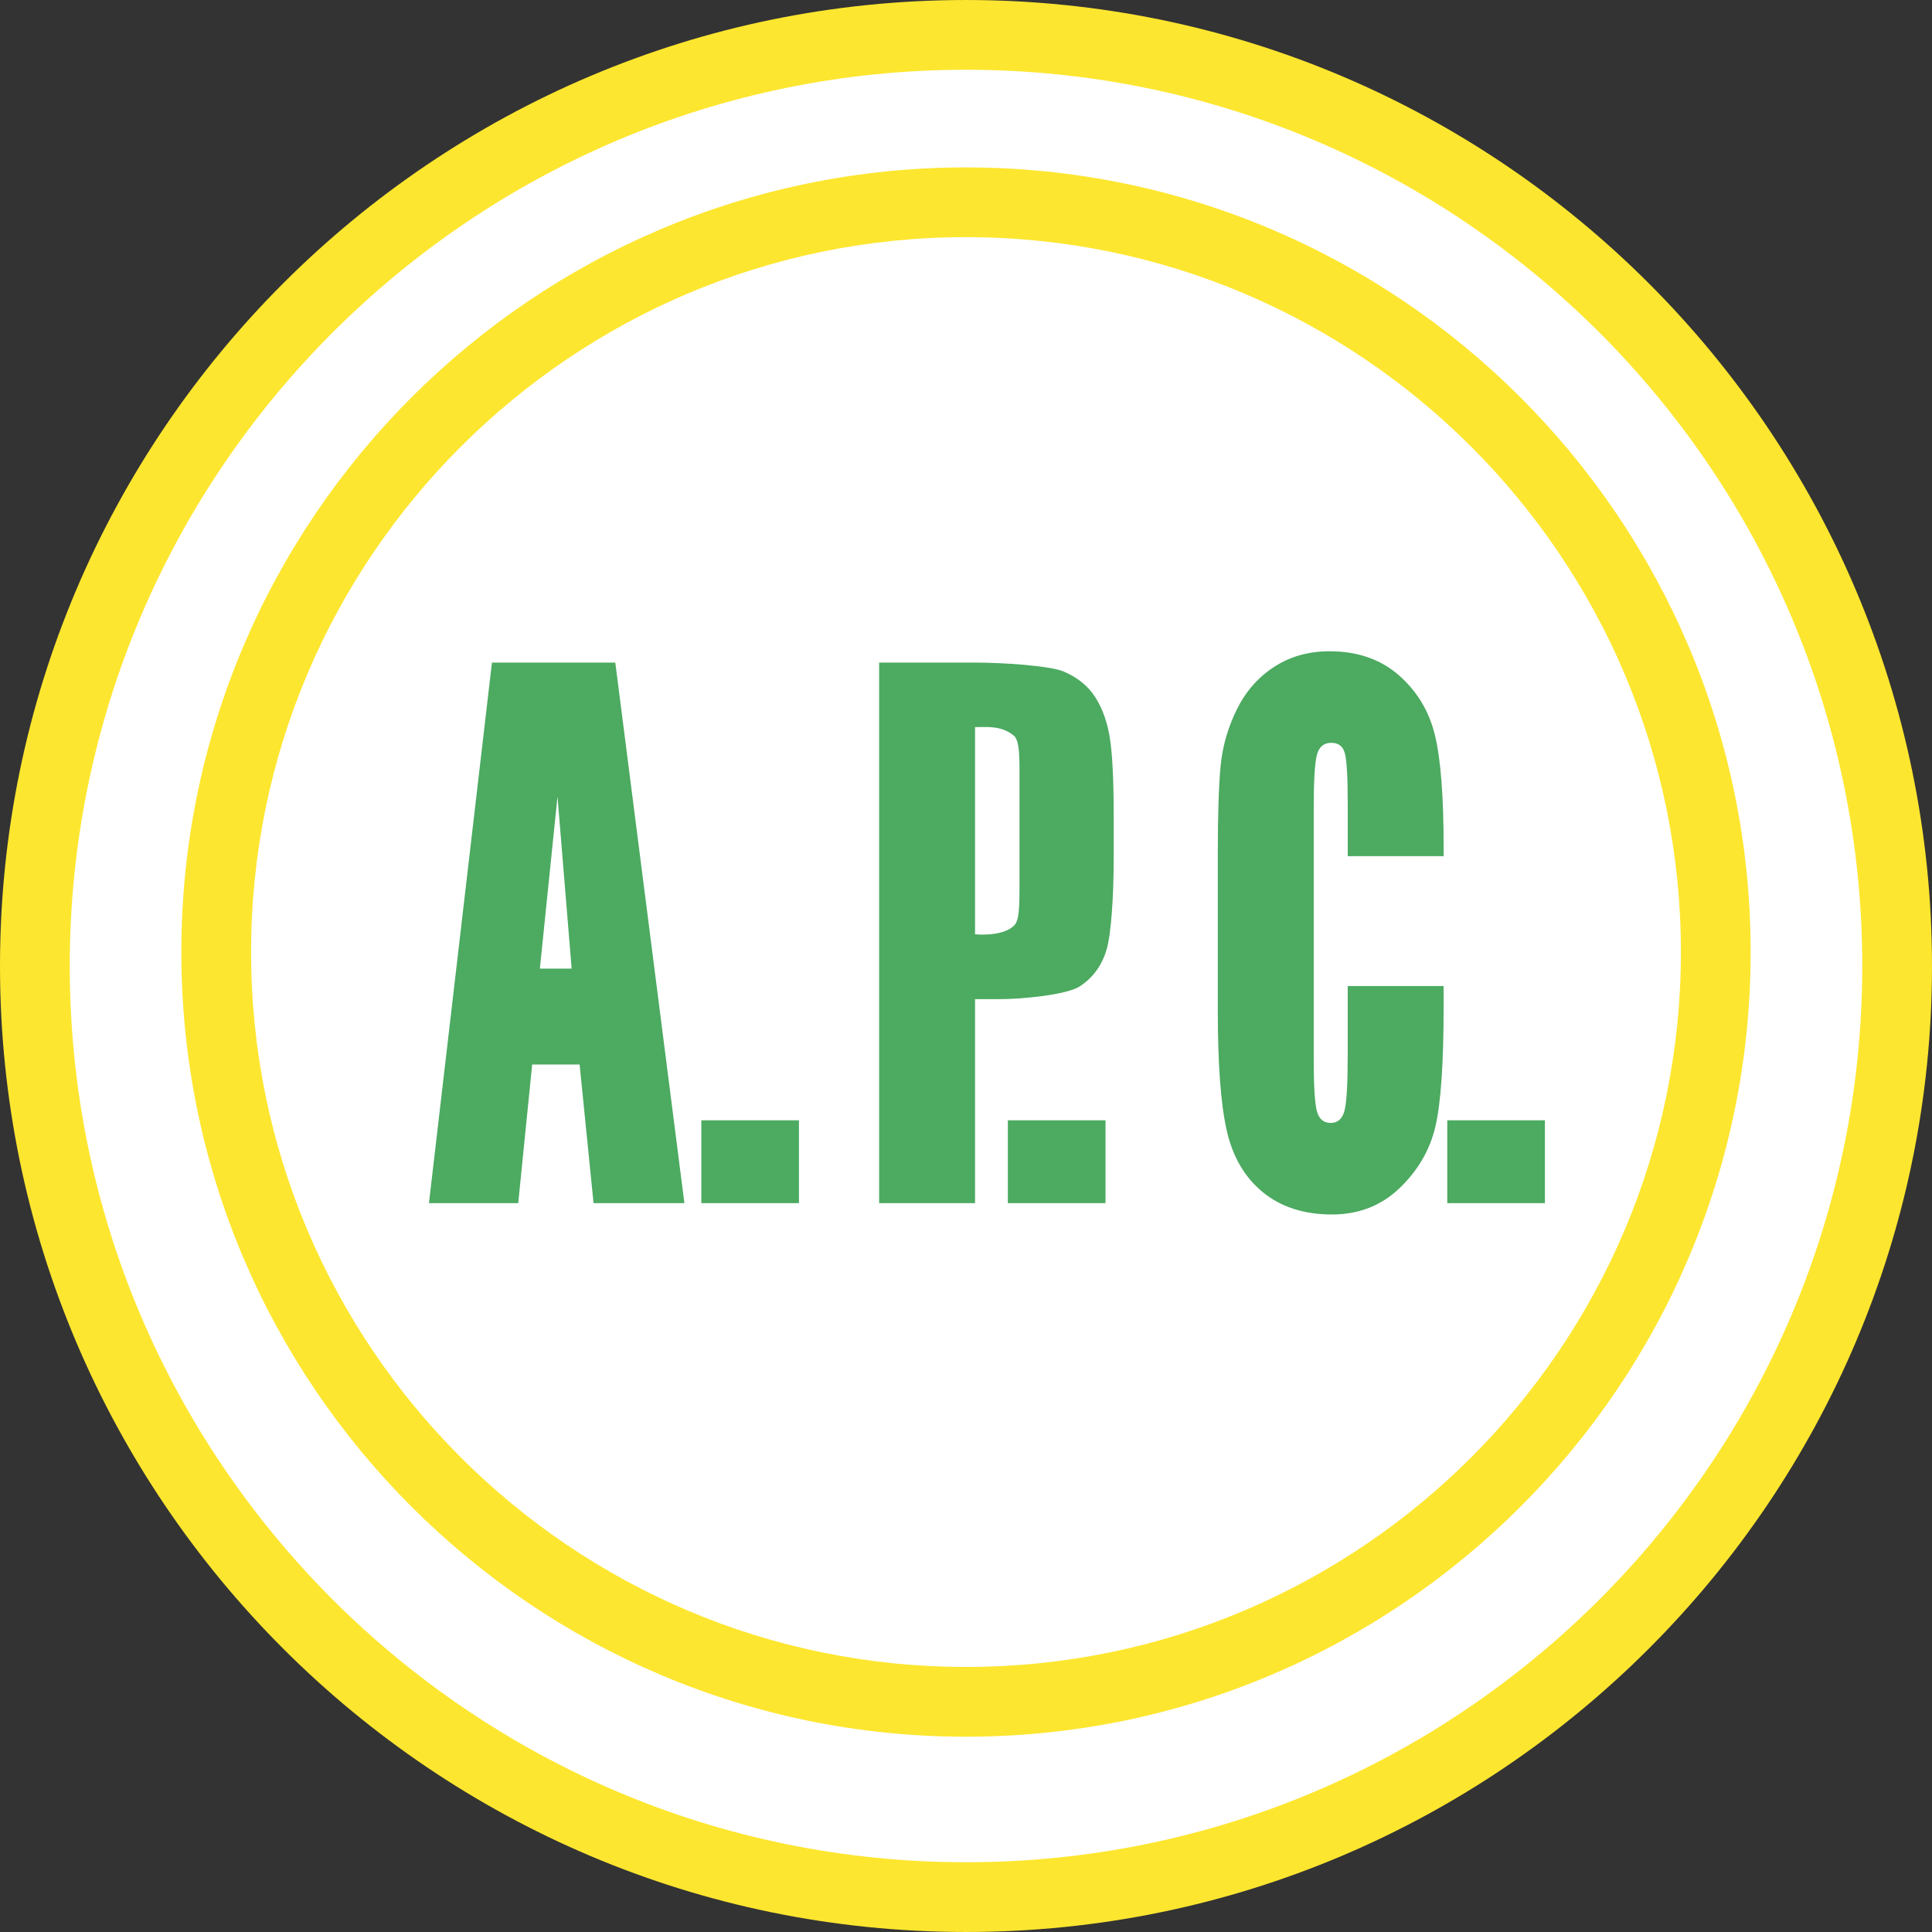
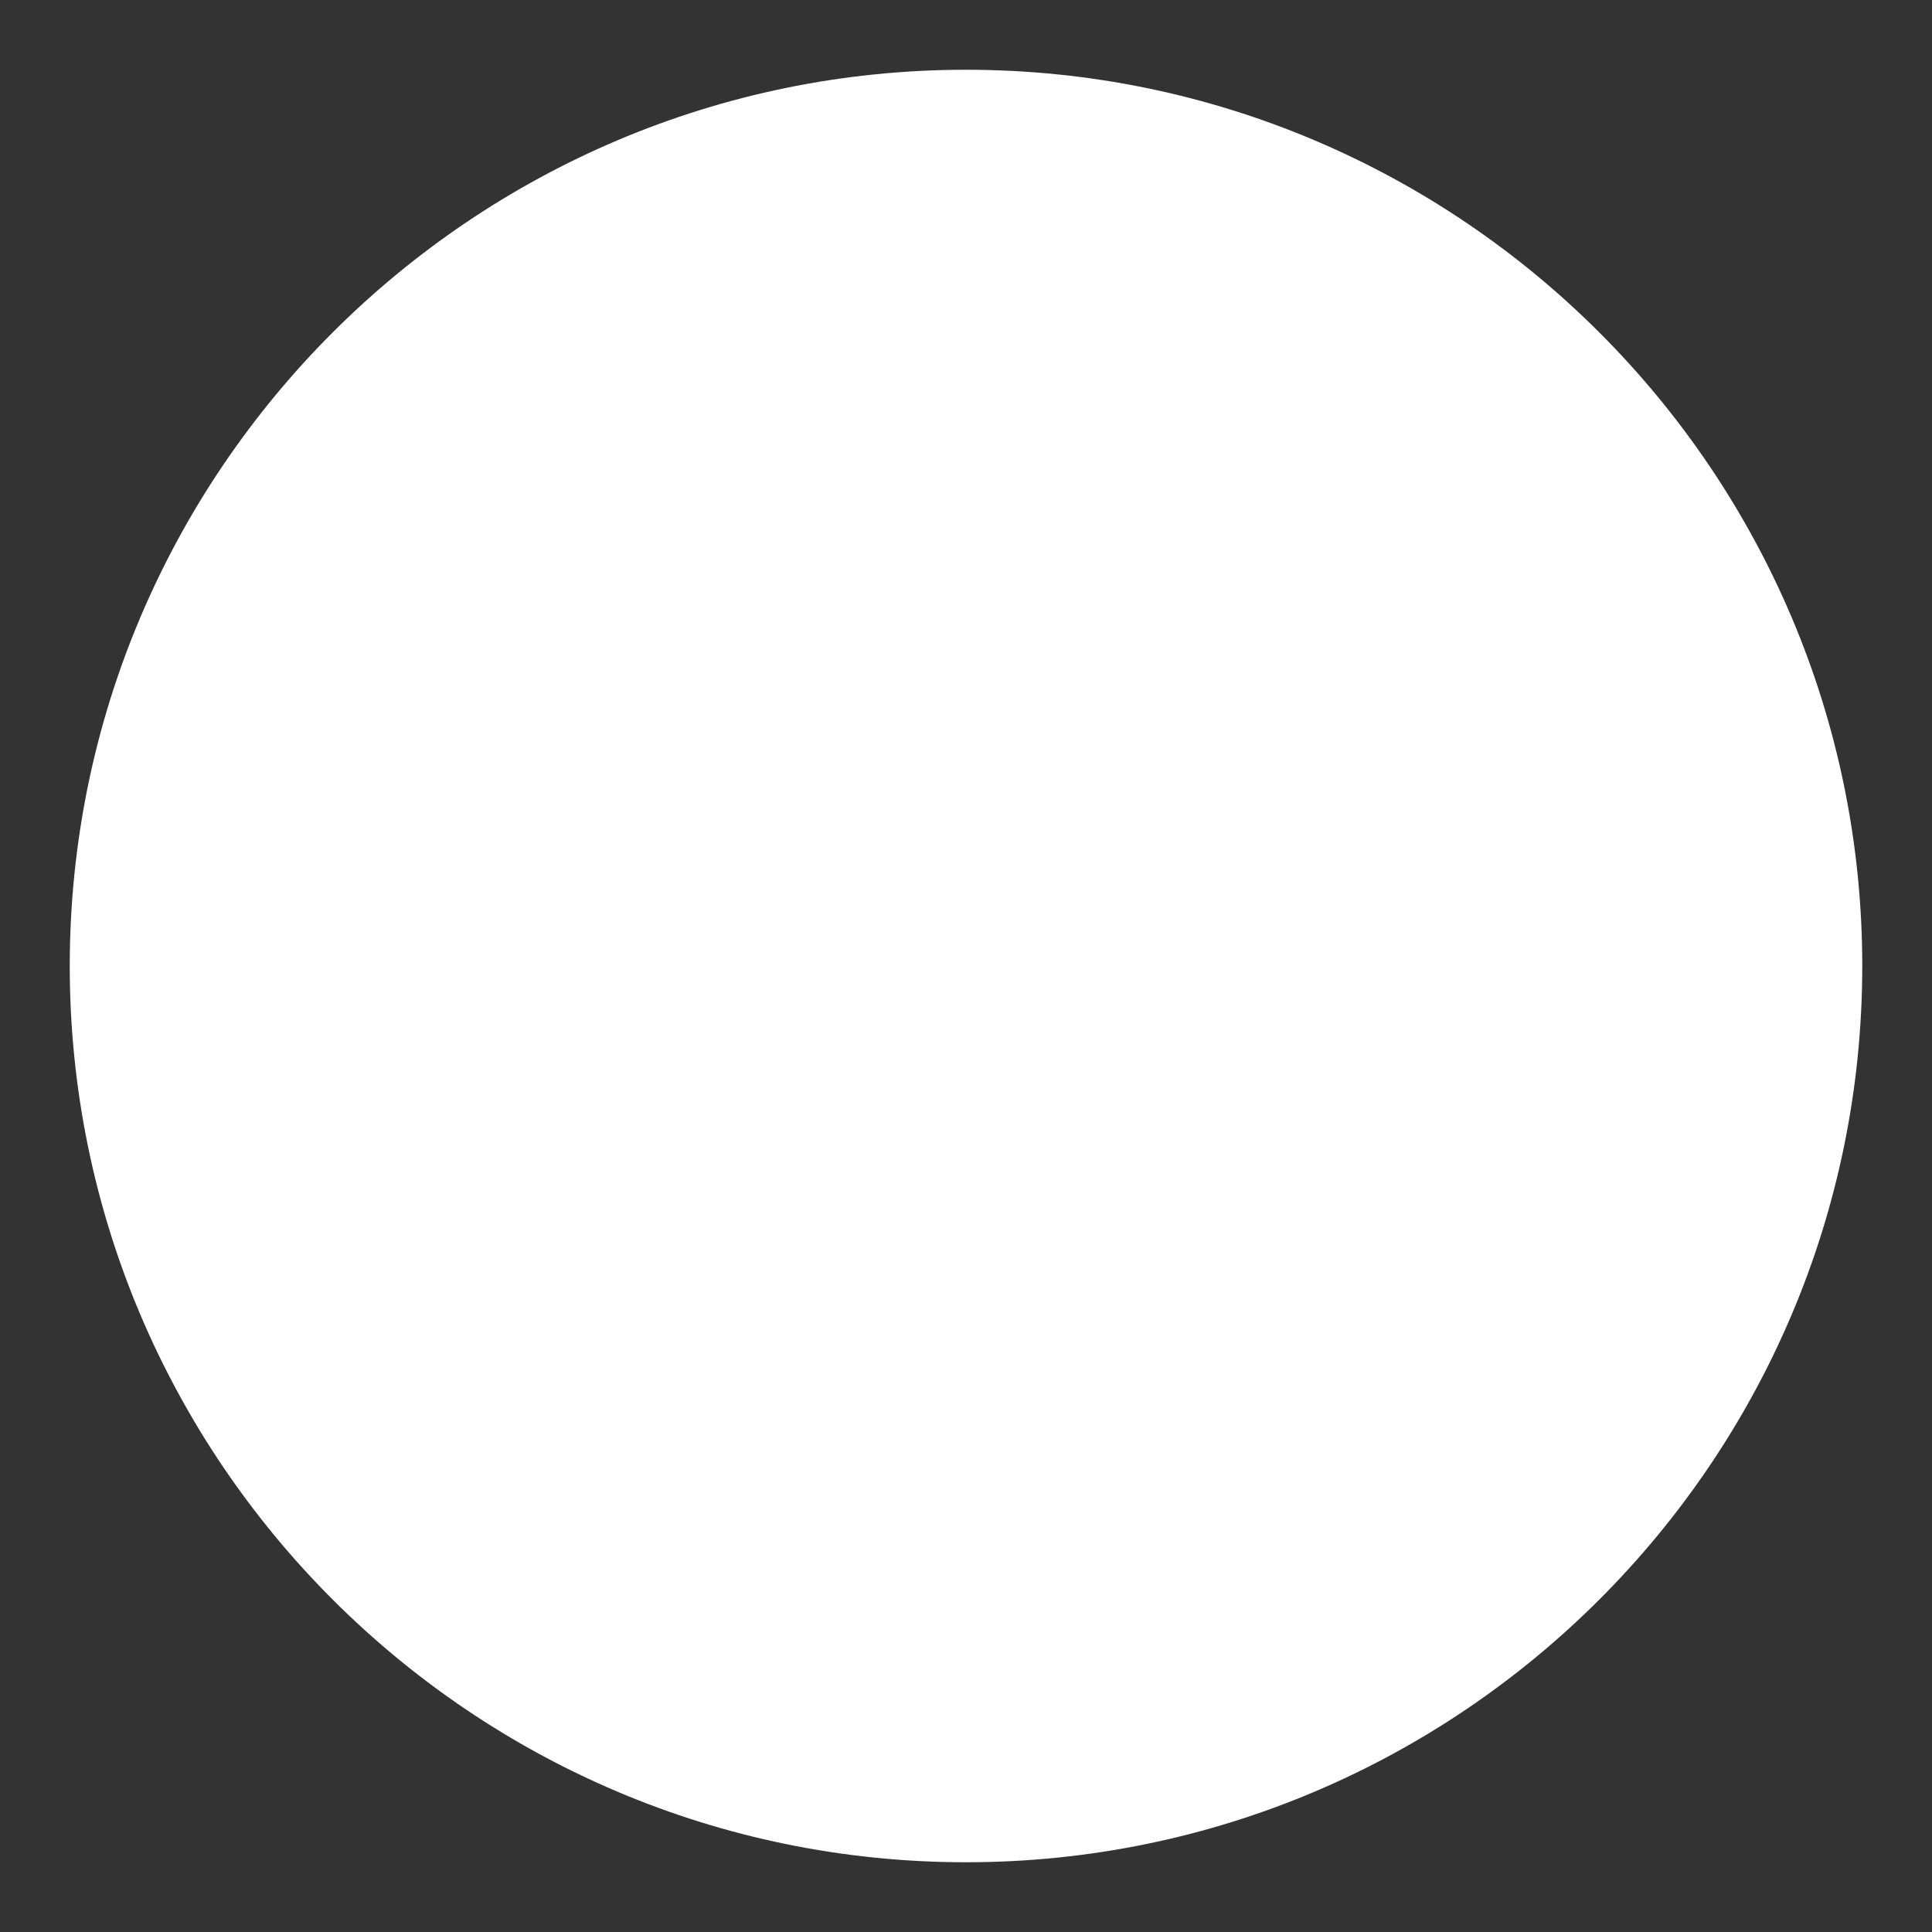
<svg xmlns="http://www.w3.org/2000/svg" width="2500" height="2500" viewBox="0 0 211.598 211.596">
  <rect x="0" y="0" width="211.598" height="211.596" fill="#333333" stroke="none" />
-   <path d="M105.799 211.596c58.336 0 105.799-47.462 105.799-105.798C211.598 47.461 164.136 0 105.799 0S0 47.461 0 105.798c0 58.336 47.462 105.798 105.799 105.798z" fill="#fde62f" />
  <path d="M7.639 105.798c0-54.125 44.035-98.159 98.161-98.159 54.126 0 98.16 44.035 98.16 98.159 0 54.126-44.034 98.16-98.16 98.16s-98.161-44.034-98.161-98.16z" fill="#fff" />
-   <path d="M105.799 190.207c47.386 0 85.938-38.552 85.938-85.937 0-47.386-38.552-85.937-85.938-85.937-47.387 0-85.938 38.551-85.938 85.937 0 47.385 38.552 85.937 85.938 85.937z" fill="#fde62f" />
-   <path d="M27.5 104.27c0-43.174 35.125-78.298 78.299-78.298 43.174 0 78.299 35.124 78.299 78.298s-35.125 78.298-78.299 78.298c-43.174 0-78.299-35.124-78.299-78.298z" fill="#fff" />
  <g fill="#4caa61">
-     <path d="M59.128 106.084l1.931-18.846 1.548 18.846h-3.479zm-5.249-33.515L46.98 131.77h9.777l1.528-15.183h5.194l1.528 15.183h9.95L67.39 72.569H53.879zM87.504 122.699v9.071H76.811v-9.071h10.693zM111.016 80.548c.584.461.643 1.924.643 3.945v12.498c0 2.191-.015 3.755-.551 4.329-.854.914-2.569 1.041-3.548 1.041-.221 0-.479-.012-.771-.036v-22.69c1.37-.001 2.83-.191 4.227.913zm-14.73 51.222h10.503v-22.344h2.831c2.277 0 7.188-.462 8.622-1.387 1.432-.925 2.412-2.253 2.939-3.982.526-1.729.791-6.01.791-9.786v-5.152c0-3.702-.136-6.435-.404-8.201-.27-1.767-.796-3.271-1.58-4.514-.785-1.241-1.941-2.191-3.472-2.85-1.531-.656-6.784-.986-9.648-.986H96.286v59.202z" />
-     <path d="M121.078 122.699v9.071h-10.695v-9.071h10.695zM158.11 93.767h-10.503v-5.702c0-2.99-.107-4.856-.323-5.598-.215-.742-.704-1.113-1.468-1.113-.835 0-1.367.452-1.594 1.353s-.34 2.851-.34 5.847v27.487c0 2.876.114 4.752.34 5.629.227.877.734 1.316 1.522 1.316.764 0 1.266-.44 1.504-1.322.239-.882.358-2.952.358-6.211v-7.458h10.503v2.311c0 6.138-.3 10.491-.897 13.059-.598 2.568-1.904 4.818-3.915 6.75-2.011 1.931-4.481 2.897-7.408 2.897-3.073 0-5.604-.817-7.591-2.448-1.987-1.632-3.305-3.894-3.951-6.783-.647-2.889-.97-7.234-.97-13.037V93.449c0-4.264.103-7.463.311-9.596s.8-4.186 1.776-6.162c.976-1.974 2.34-3.529 4.097-4.663 1.754-1.134 3.767-1.701 6.036-1.701 3.074 0 5.61.877 7.609 2.629 1.999 1.753 3.317 3.939 3.951 6.556.634 2.617.952 6.688.952 12.215v1.04zM169.203 122.699v9.071h-10.694v-9.071h10.694z" />
-   </g>
+     </g>
</svg>